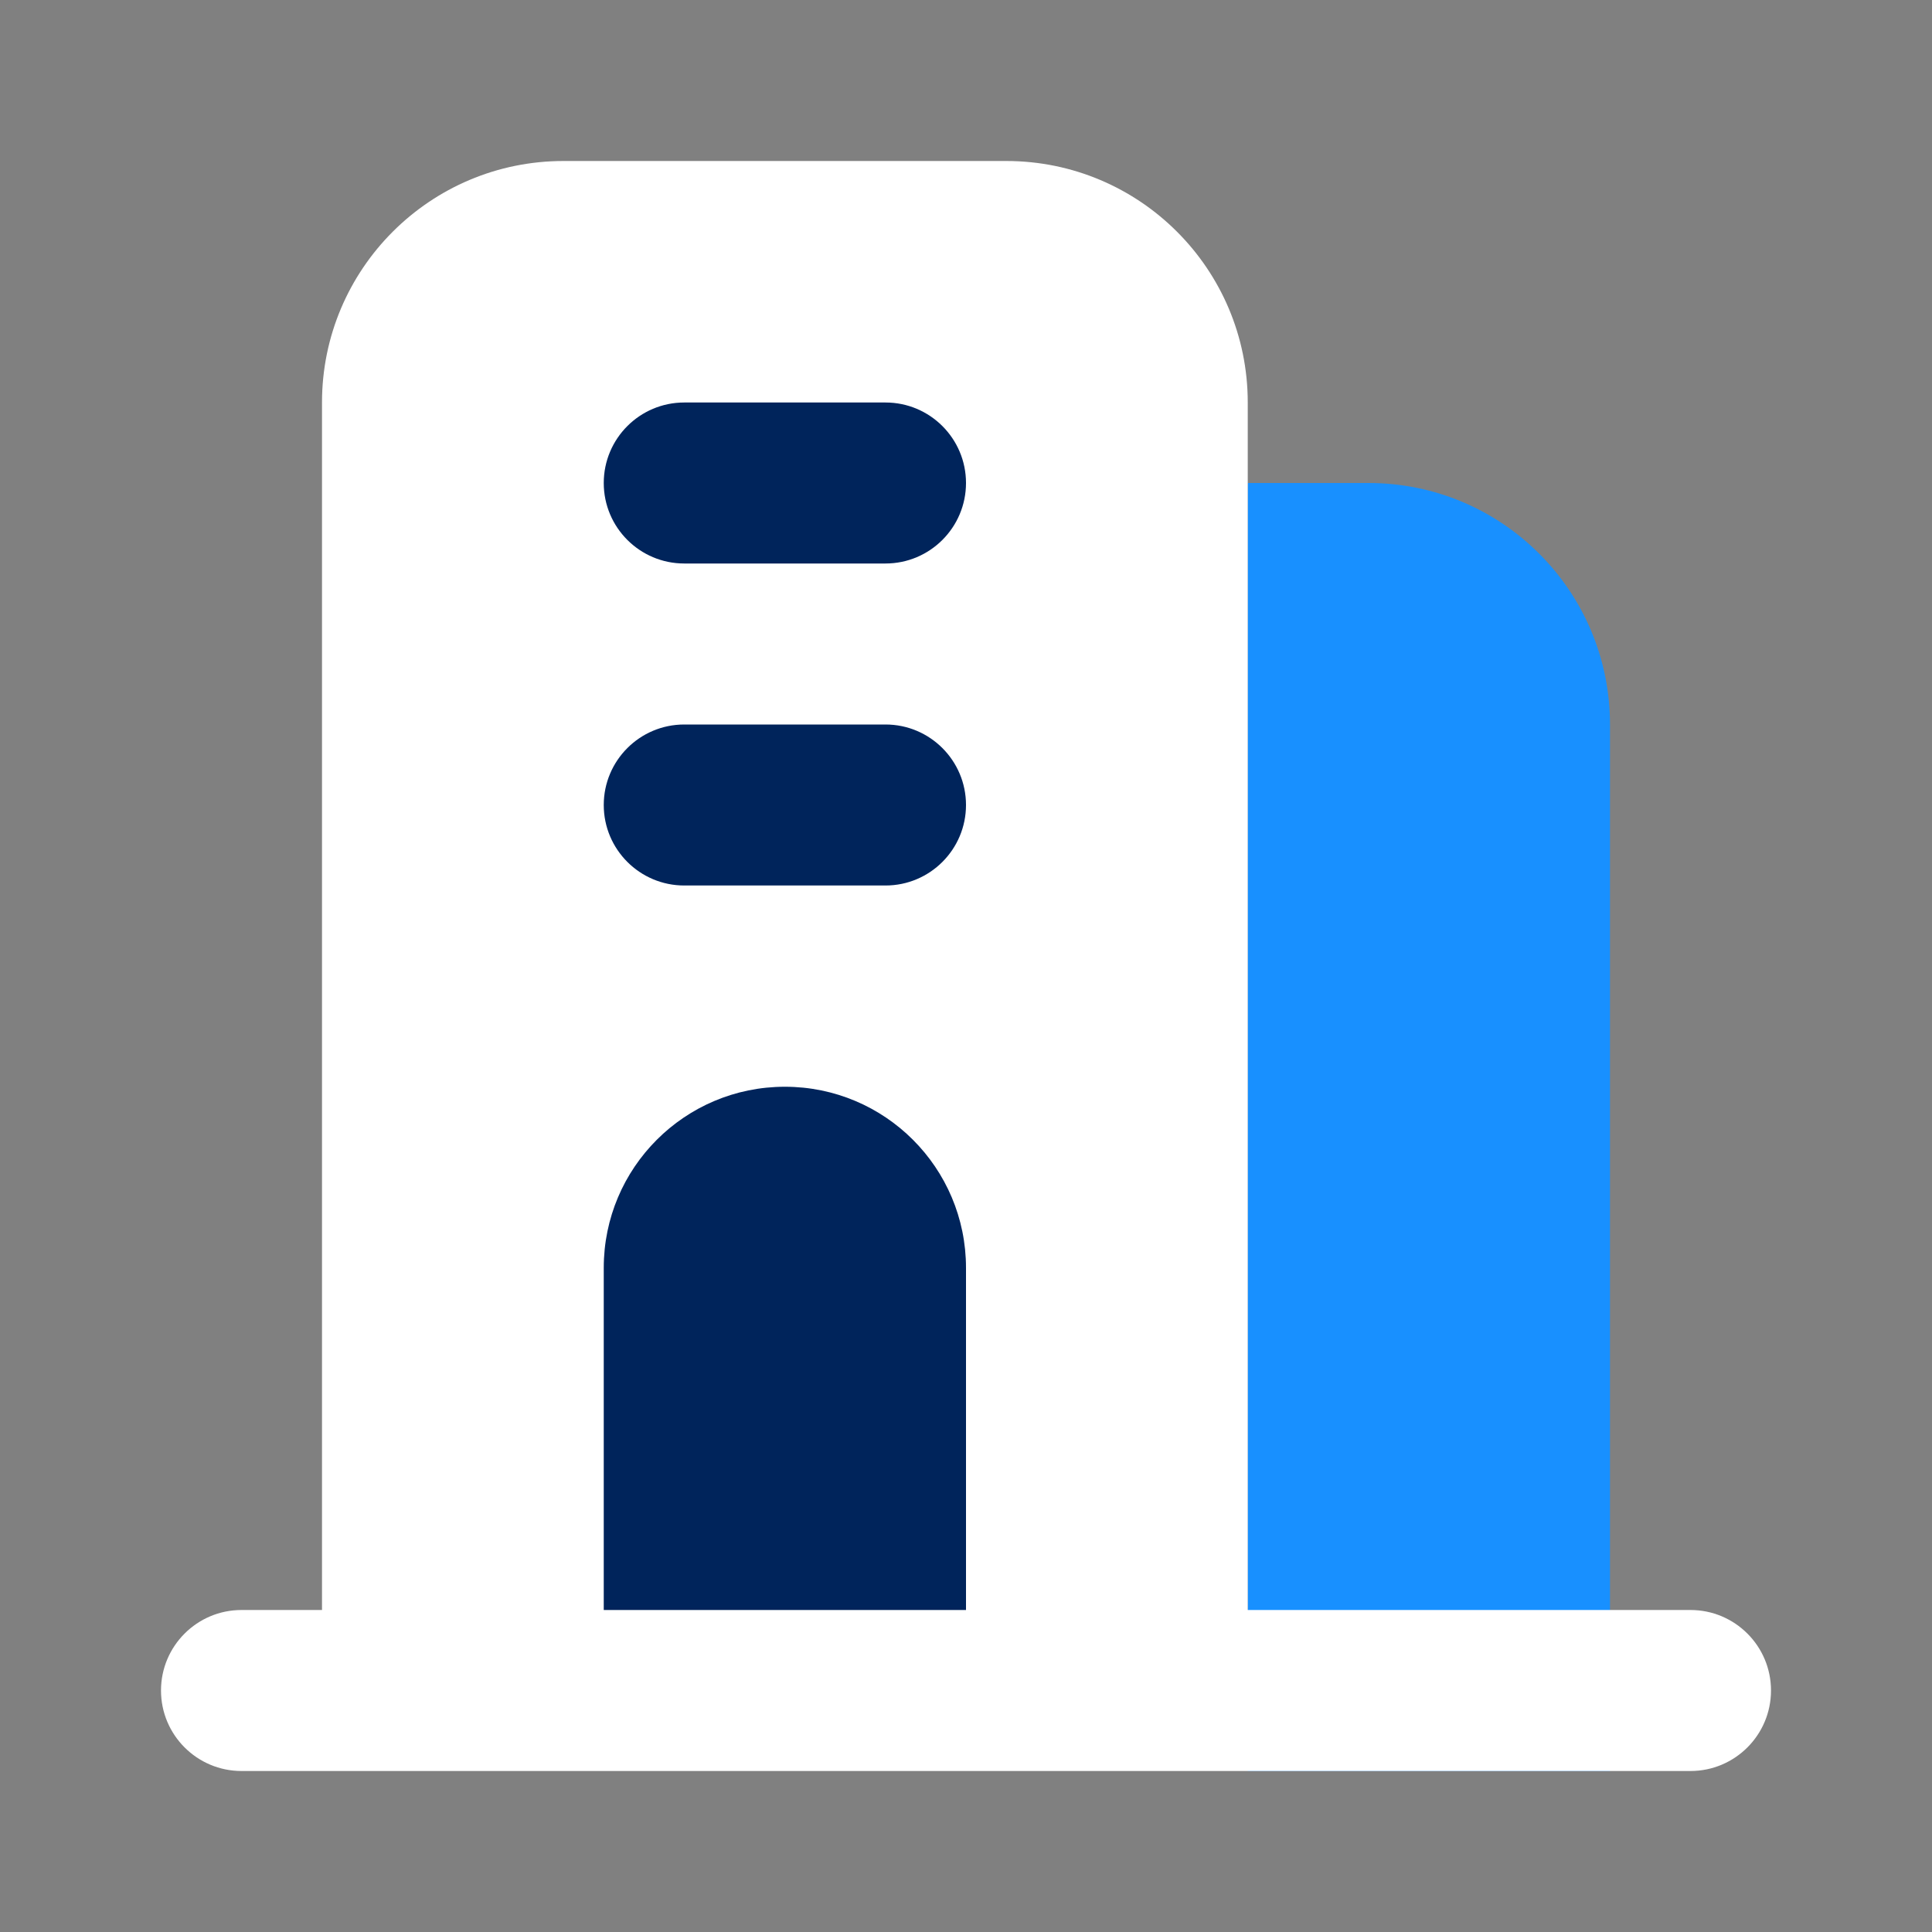
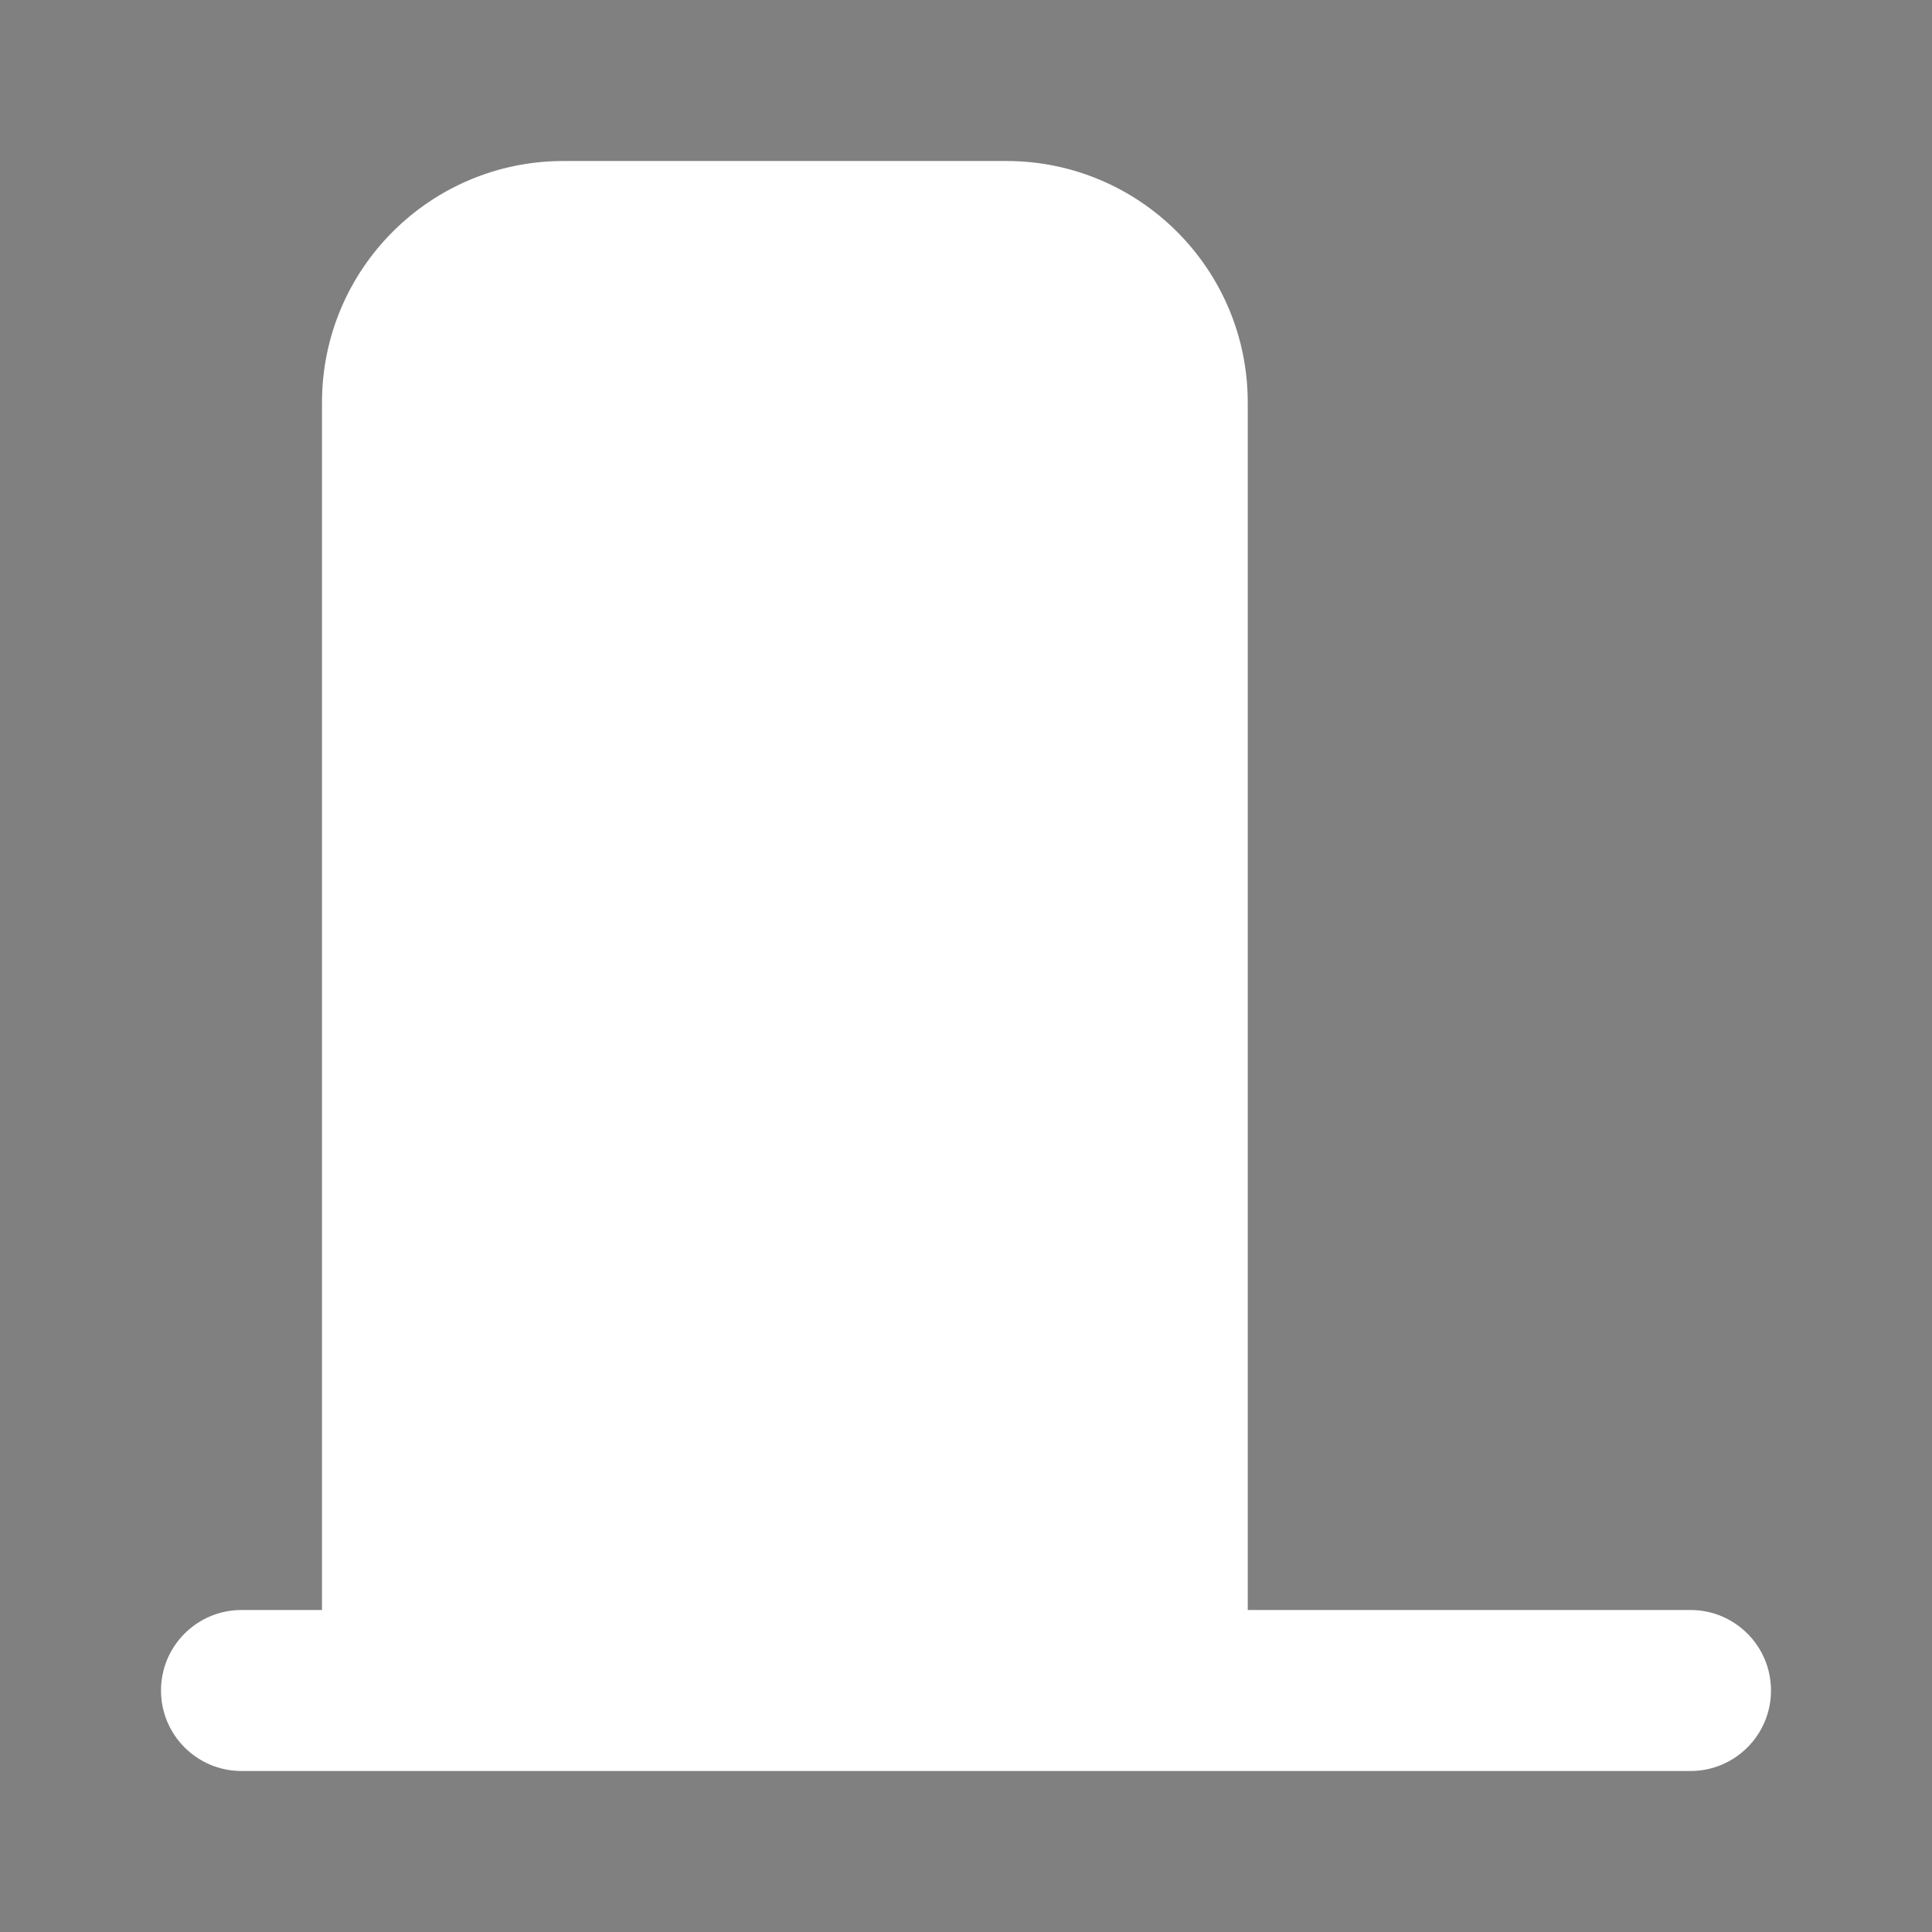
<svg xmlns="http://www.w3.org/2000/svg" width="24" height="24" viewBox="0 0 24 24" fill="none">
  <rect x="0" y="0" width="24" height="24" fill="#808080" stroke="none" />
-   <path d="M15.5 6L17 6C18.657 6 20 7.343 20 9V22H15.5V6Z" fill="#1890FF" />
  <path d="M4 5C4 3.343 5.343 2 7 2L12.5 2C14.157 2 15.5 3.343 15.5 5V21H4V5Z" fill="white" />
-   <path fill-rule="evenodd" clip-rule="evenodd" d="M7.5 6C7.5 5.448 7.948 5 8.5 5H11C11.552 5 12 5.448 12 6C12 6.552 11.552 7 11 7H8.5C7.948 7 7.5 6.552 7.5 6ZM7.5 10C7.5 9.448 7.948 9 8.5 9H11C11.552 9 12 9.448 12 10C12 10.552 11.552 11 11 11H8.5C7.948 11 7.5 10.552 7.5 10ZM7.5 15.75V20.5H12L12 15.75C12 14.507 10.993 13.5 9.75 13.5C8.507 13.5 7.5 14.507 7.5 15.75Z" fill="#00245B" />
  <path fill-rule="evenodd" clip-rule="evenodd" d="M2 21C2 20.448 2.448 20 3 20H21C21.552 20 22 20.448 22 21C22 21.552 21.552 22 21 22H3C2.448 22 2 21.552 2 21Z" fill="white" />
</svg>